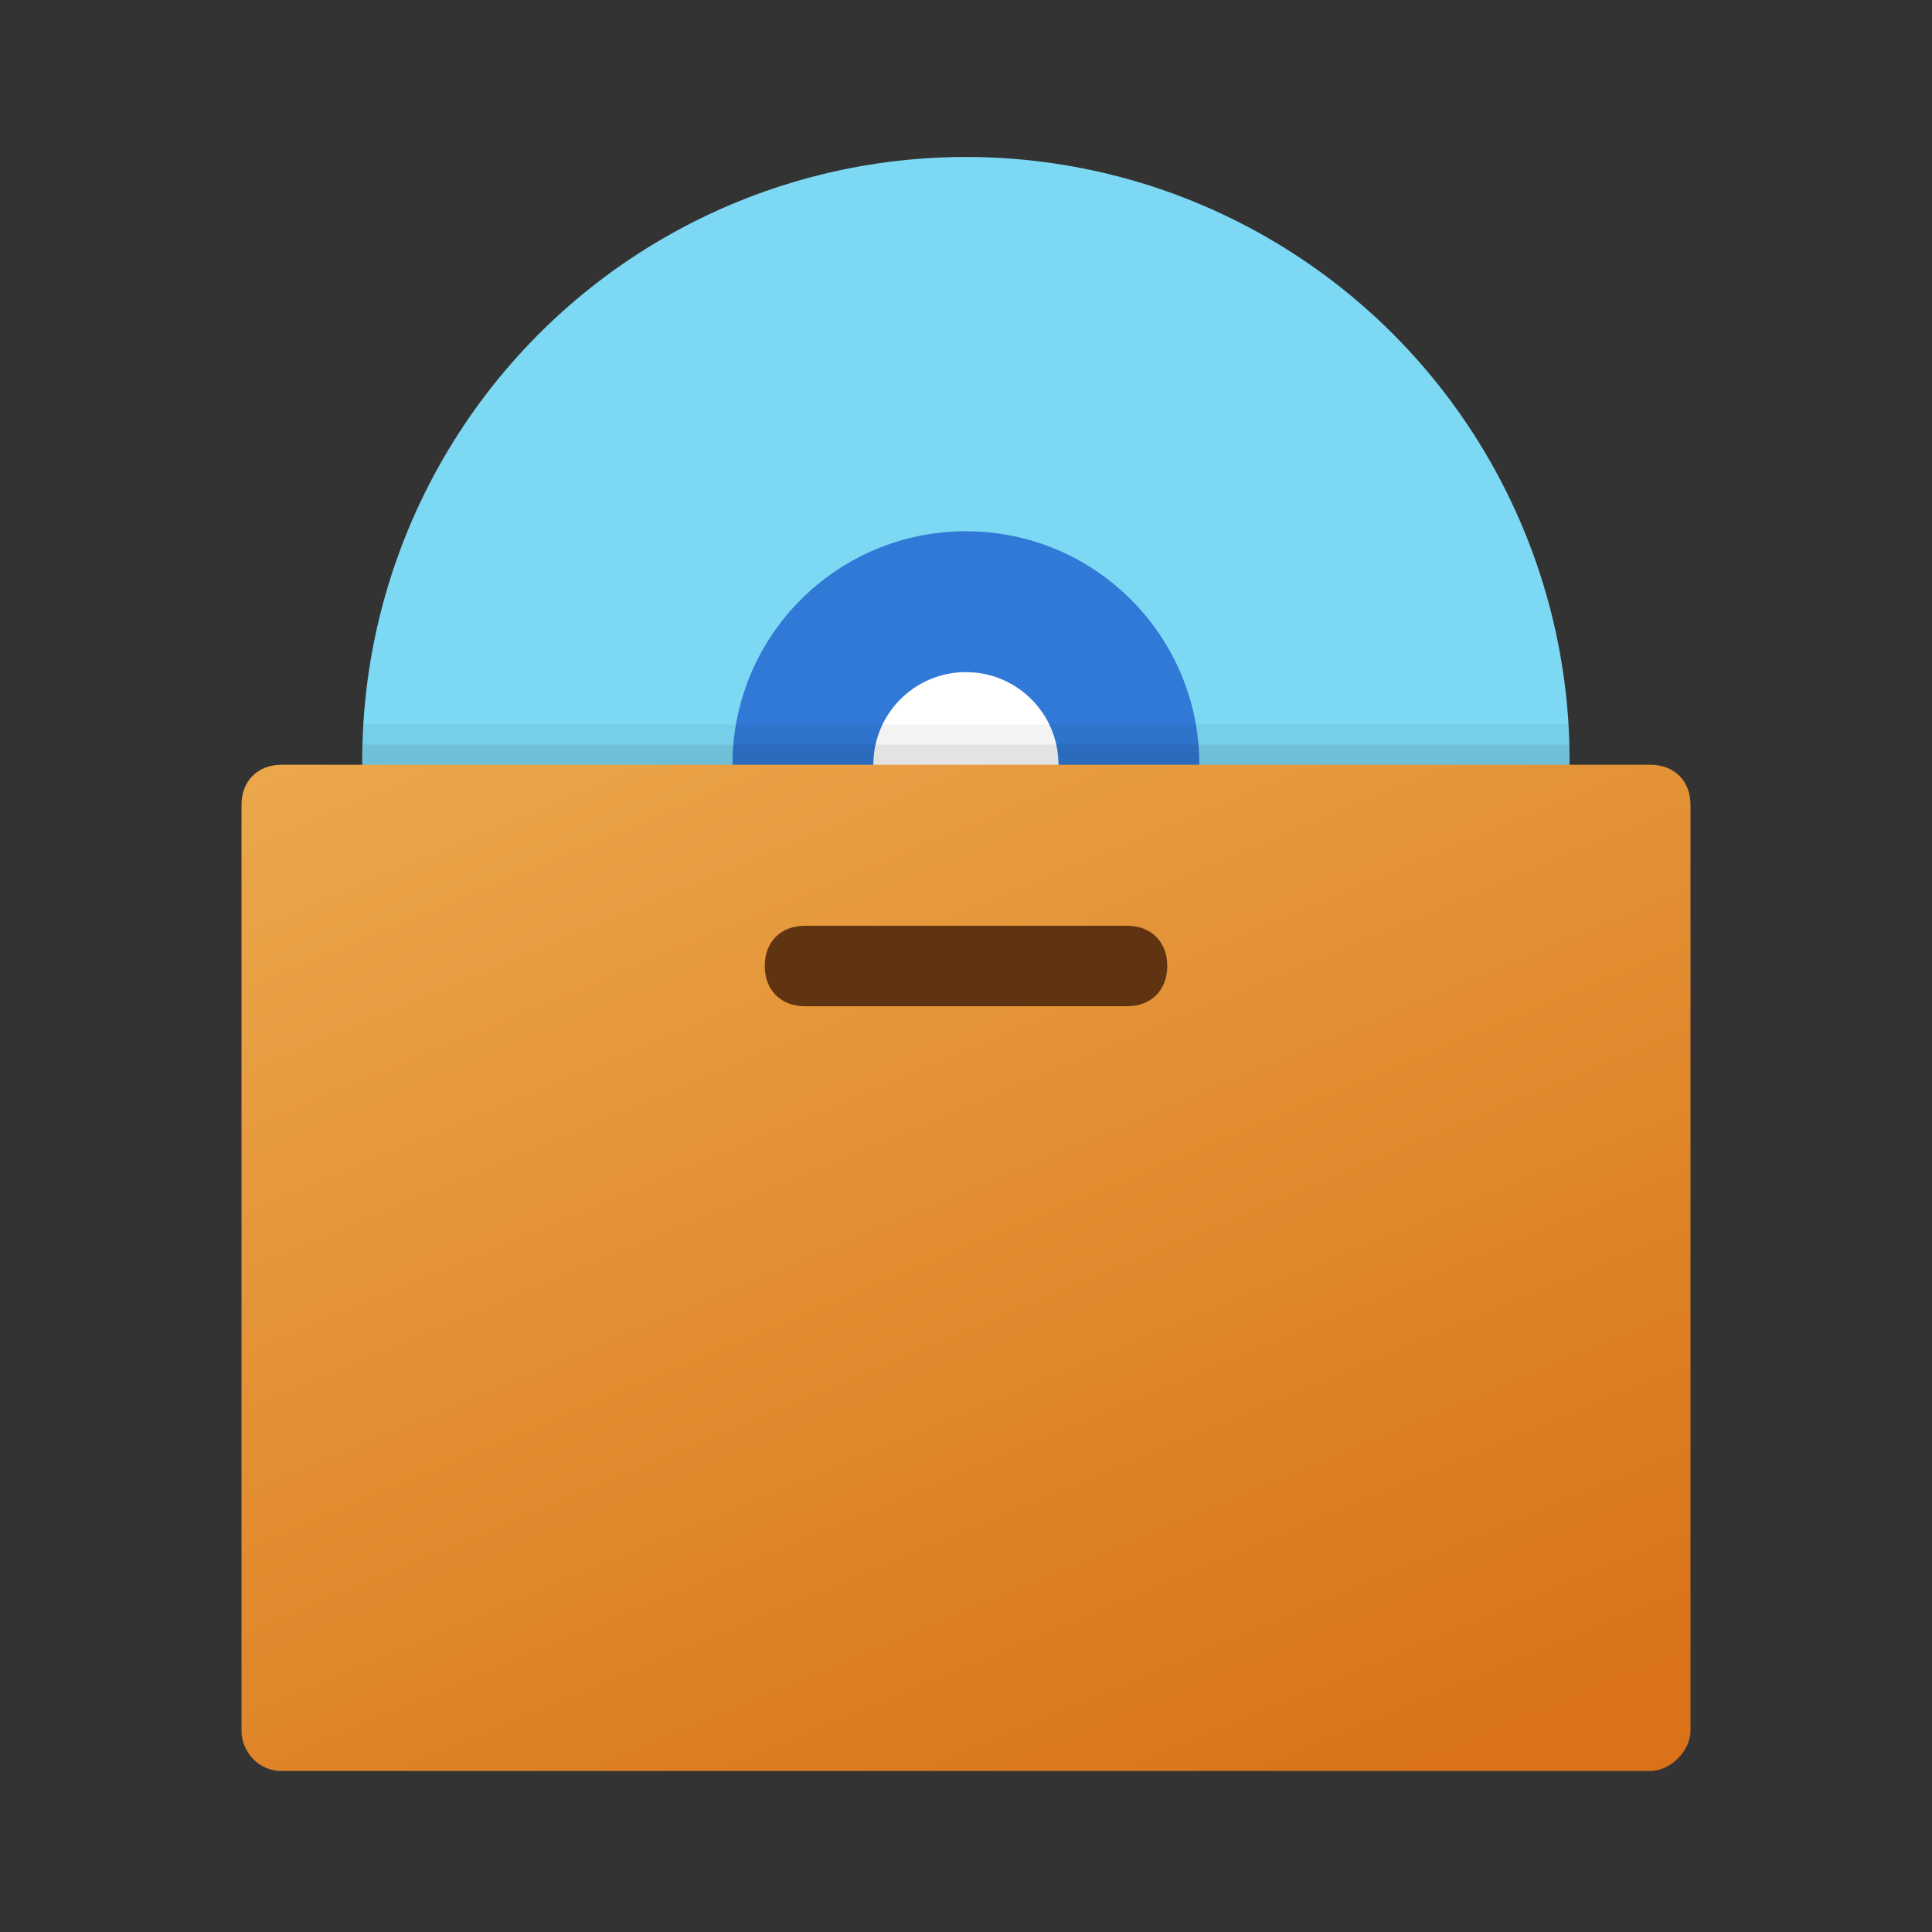
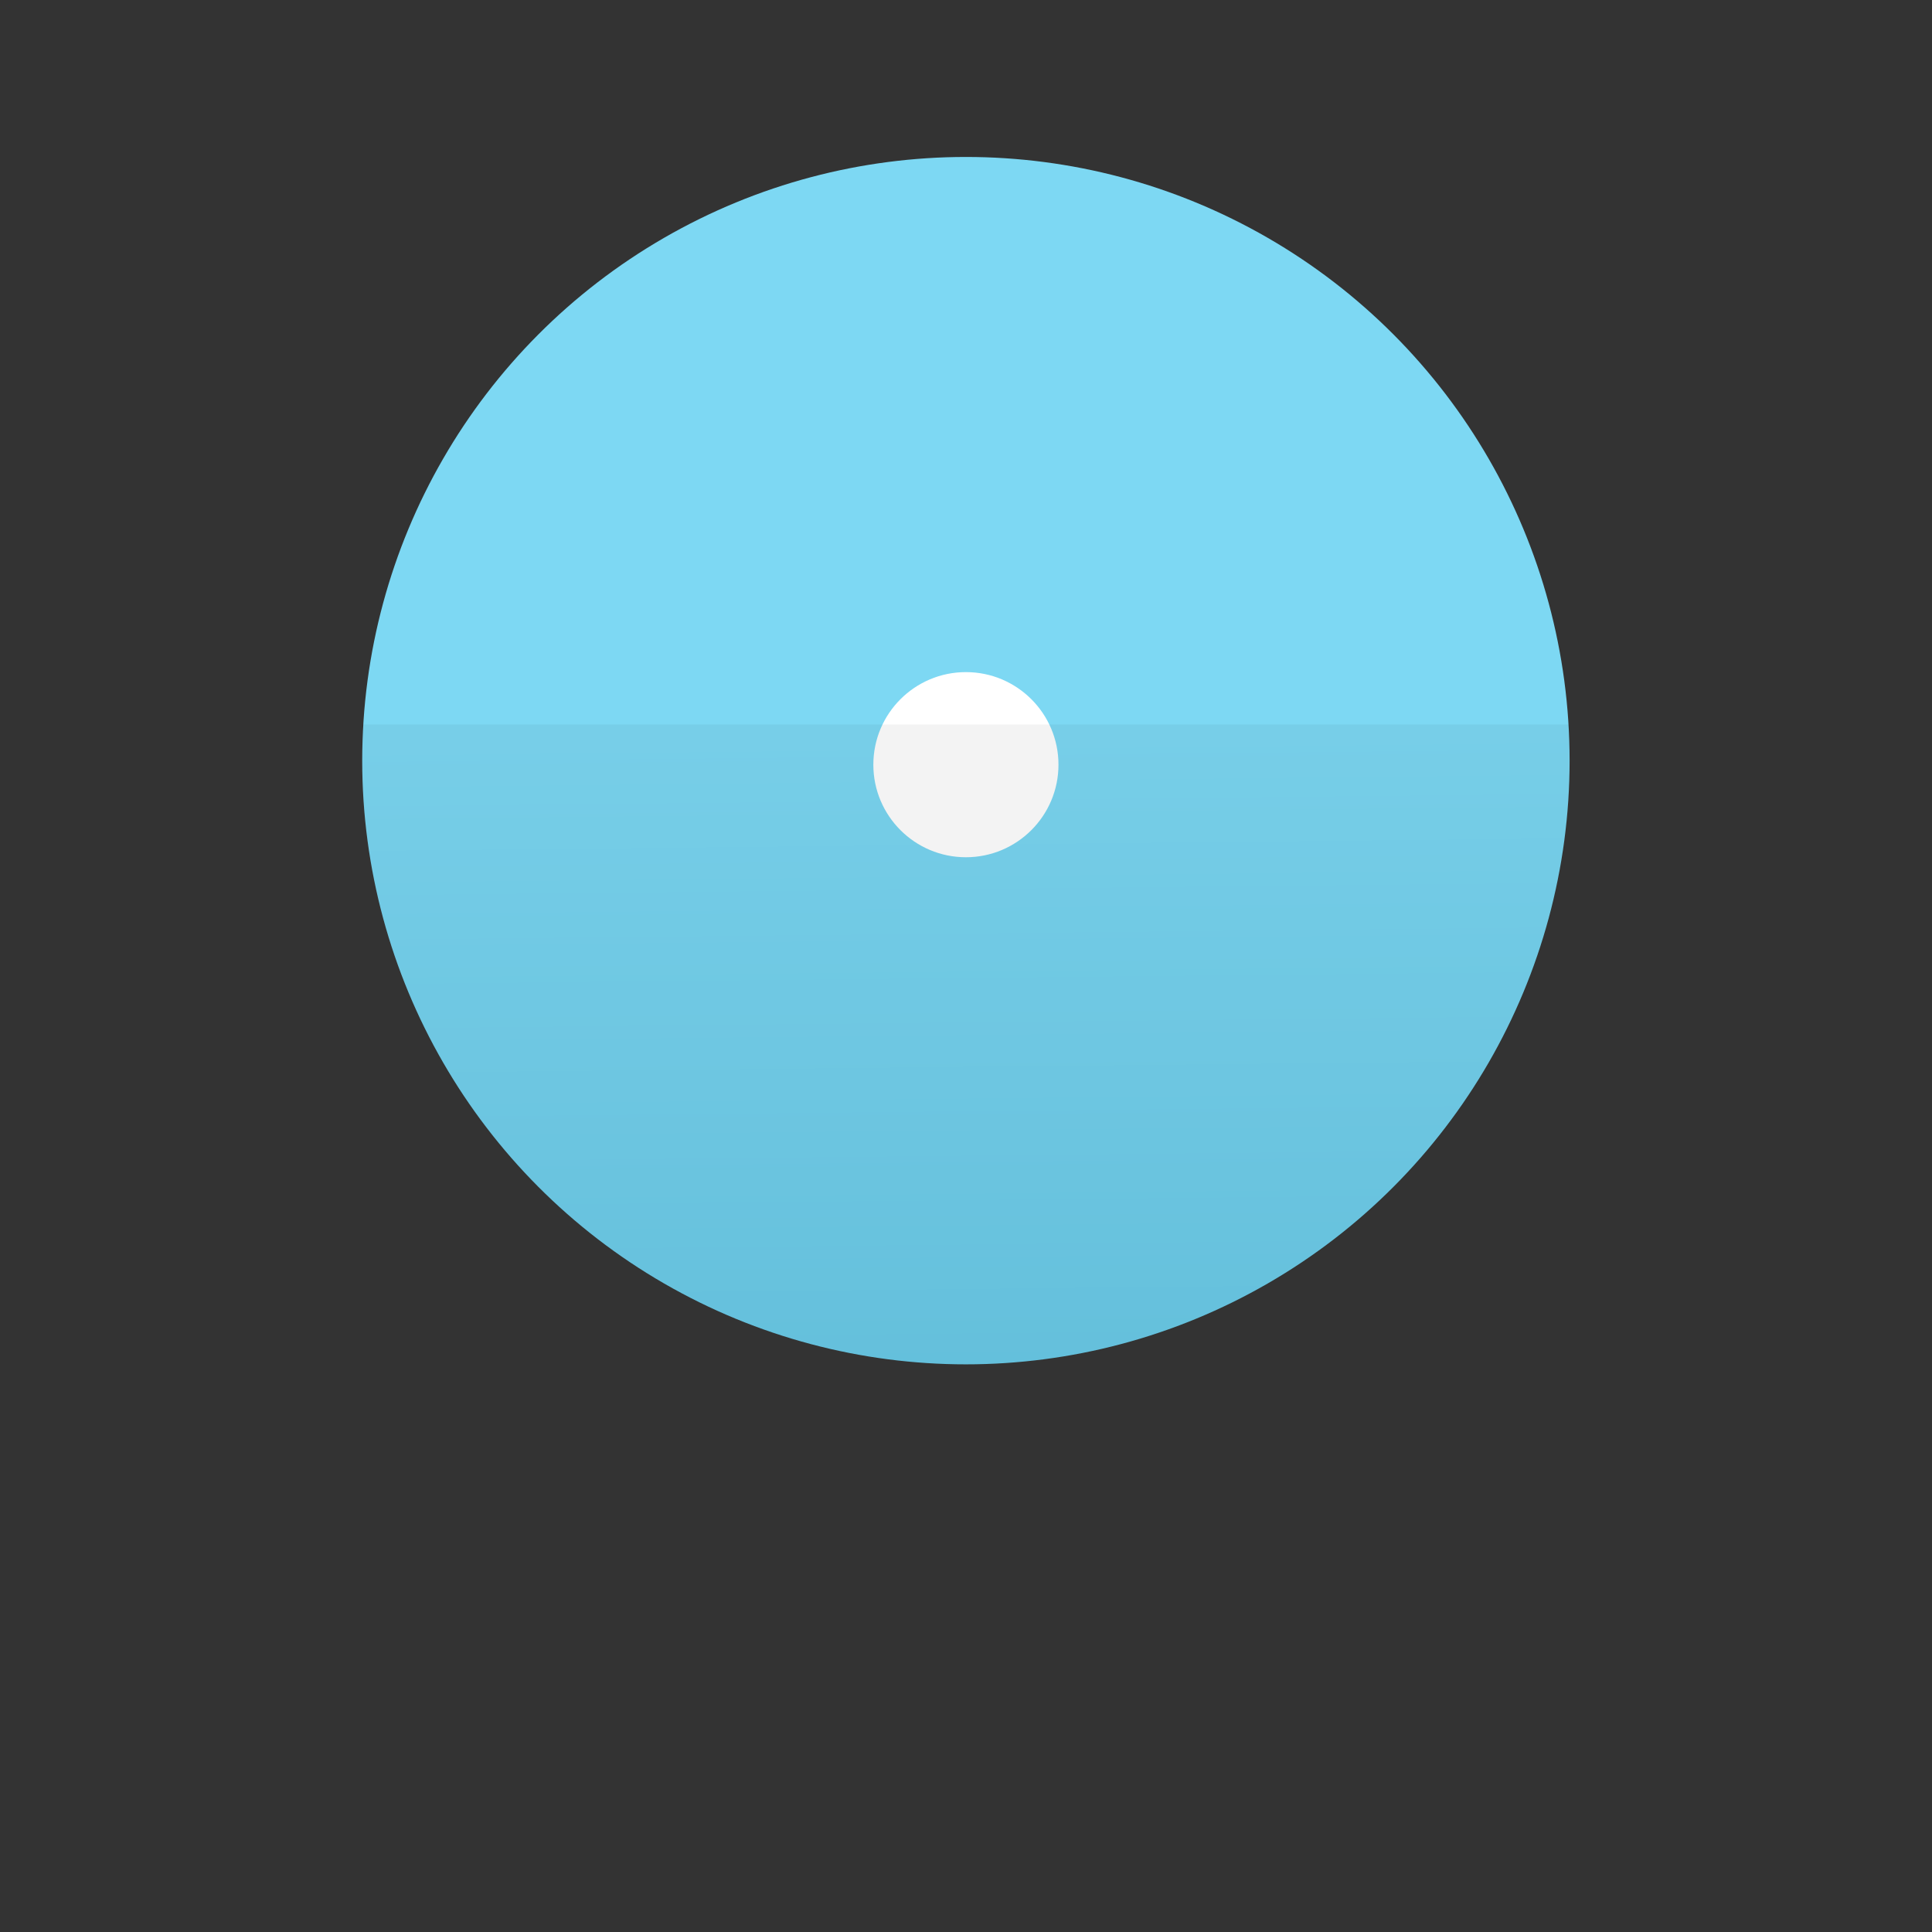
<svg xmlns="http://www.w3.org/2000/svg" version="1.1" viewBox="0 0 172 172">
  <rect x="0" y="0" width="172" height="172" fill="#333333" stroke="none" />
  <defs>
    <linearGradient x1="85.48" y1="17.587" x2="85.939" y2="61.73" gradientUnits="userSpaceOnUse" id="color-1">
      <stop offset="0" stop-color="#7dd8f3" />
      <stop offset="1" stop-color="#45b0d0" />
    </linearGradient>
    <linearGradient x1="65.127" y1="68.159" x2="106.873" y2="68.159" gradientUnits="userSpaceOnUse" id="color-2">
      <stop offset="0" stop-color="#3079d6" />
      <stop offset="1" stop-color="#297cd2" />
    </linearGradient>
    <linearGradient x1="60.15" y1="51.191" x2="108.124" y2="165.665" gradientUnits="userSpaceOnUse" id="color-3">
      <stop offset="0" stop-color="#eba84b" />
      <stop offset="1" stop-color="#d97218" />
    </linearGradient>
  </defs>
  <g fill="none" fill-rule="nonzero" stroke="none" stroke-width="1" stroke-linecap="butt" stroke-linejoin="miter" stroke-miterlimit="10" stroke-dasharray="" stroke-dashoffset="0" font-family="none" font-weight="none" font-size="none" text-anchor="none" style="mix-blend-mode: normal">
    <path d="M0,172v-172h172v172z" fill="none" />
    <g id="Layer_1">
      <circle cx="24" cy="18.9" transform="scale(3.583,3.583)" r="15" fill="url(#color-1)" />
-       <circle cx="24" cy="19" transform="scale(3.583,3.583)" r="5.8" fill="url(#color-2)" />
      <circle cx="24" cy="19" transform="scale(3.583,3.583)" r="2.3" fill="#ffffff" />
      <path d="M32.25,67.725c0,29.742 24.008,53.75 53.75,53.75c29.742,0 53.75,-24.008 53.75,-53.75c0,-1.075 0,-2.15 0,-3.225h-107.5c0,1.075 0,2.15 0,3.225z" fill="#000000" opacity="0.05" />
-       <path d="M32.25,67.725c0,29.742 24.008,53.75 53.75,53.75c29.742,0 53.75,-24.008 53.75,-53.75c0,-0.358 0,-0.717 0,-1.433h-107.5c0,0.358 0,0.717 0,1.433z" fill="#000000" opacity="0.07" />
-       <path d="M146.917,157.667h-121.833c-2.15,0 -3.583,-1.792 -3.583,-3.583v-82.417c0,-2.15 1.433,-3.583 3.583,-3.583h121.833c2.15,0 3.583,1.433 3.583,3.583v82.417c0,1.792 -1.792,3.583 -3.583,3.583z" fill="url(#color-3)" />
-       <path d="M71.667,82.417h28.667c2.15,0 3.583,1.433 3.583,3.583v0c0,2.15 -1.433,3.583 -3.583,3.583h-28.667c-2.15,0 -3.583,-1.433 -3.583,-3.583v0c0,-2.15 1.433,-3.583 3.583,-3.583z" fill="#603311" />
    </g>
  </g>
</svg>